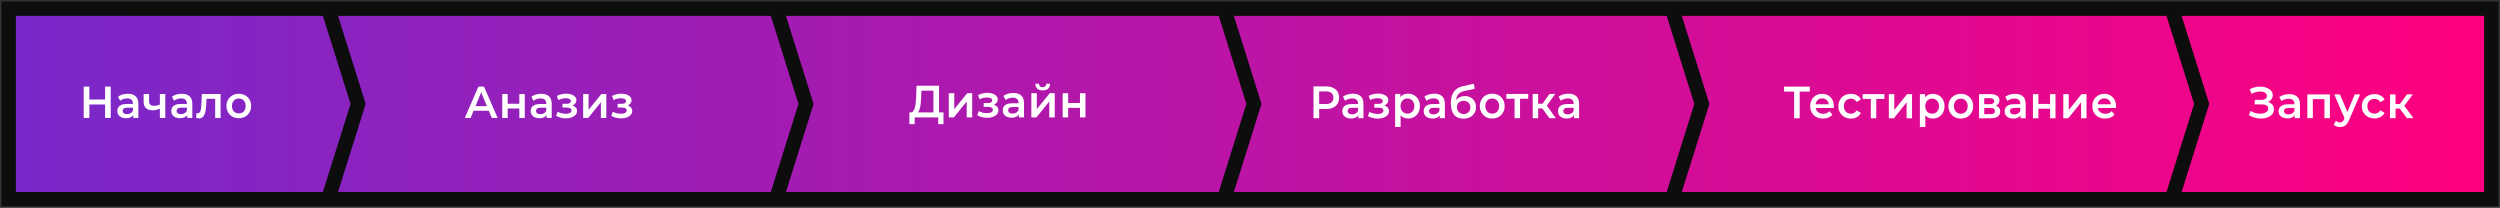
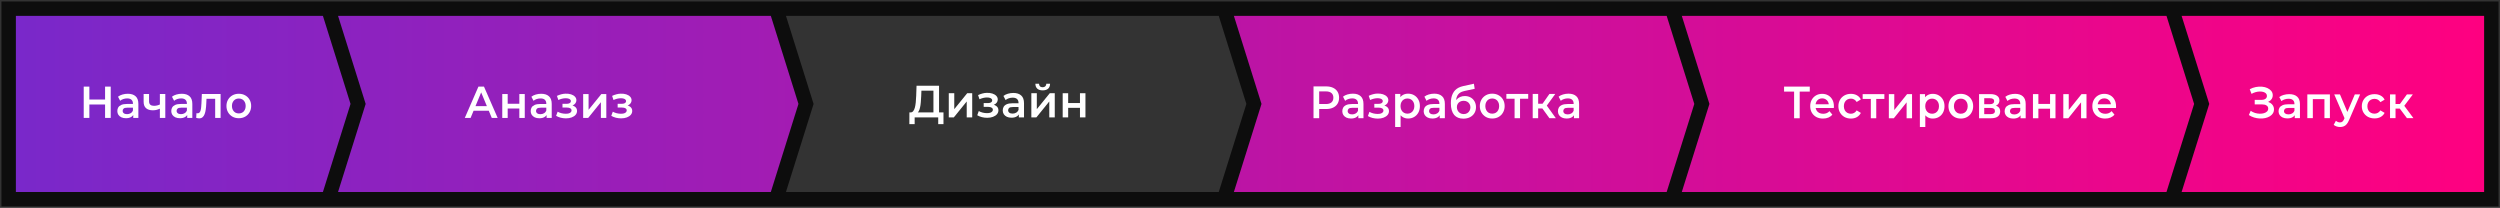
<svg xmlns="http://www.w3.org/2000/svg" width="866" height="72" viewBox="0 0 866 72" fill="none">
  <rect x="0" y="0" width="866" height="72" fill="#333333" stroke="none" />
  <path d="M3 3H113.693L124.046 36L113.693 69H3V3Z" fill="url(#paint0_linear_448_1446)" />
  <path d="M113.693 3H268.853L279.206 36L268.853 69H113.693L124.046 36L113.693 3Z" fill="url(#paint1_linear_448_1446)" />
-   <path d="M268.853 3H424.012L434.365 36L424.012 69H268.853L279.206 36L268.853 3Z" fill="url(#paint2_linear_448_1446)" />
  <path d="M424.012 3H579.172L589.525 36L579.172 69H424.012L434.365 36L424.012 3Z" fill="url(#paint3_linear_448_1446)" />
  <path d="M752.307 3H863V36V69H752.307L762.66 36L752.307 3Z" fill="url(#paint4_linear_448_1446)" />
  <path d="M579.172 3L589.525 36L579.172 69H752.307L762.66 36L752.307 3H579.172Z" fill="url(#paint5_linear_448_1446)" />
  <path d="M113.693 3H3V69H113.693M113.693 3L124.046 36L113.693 69M113.693 3H268.853M113.693 69H268.853M268.853 3L279.206 36L268.853 69M268.853 3H424.012M268.853 69H424.012M424.012 3L434.365 36L424.012 69M424.012 3H579.172M424.012 69H579.172M579.172 3L589.525 36L579.172 69M579.172 3H752.307M579.172 69H752.307M578.226 3H752.307M752.307 3L762.66 36L752.307 69M752.307 3H863V36V69H752.307M752.307 69H578.226" stroke="#0D0D0D" stroke-width="5" />
  <path d="M36.399 30H38.354V40.845H36.399V30ZM30.955 40.845H29V30H30.955V40.845ZM36.55 36.197H30.79V34.477H36.55V36.197Z" fill="white" />
  <path d="M46.157 40.845V39.172L46.052 38.816V35.887C46.052 35.319 45.887 34.88 45.556 34.57C45.225 34.25 44.724 34.09 44.052 34.09C43.601 34.09 43.154 34.162 42.713 34.307C42.282 34.452 41.916 34.653 41.616 34.911L40.879 33.501C41.31 33.161 41.821 32.907 42.413 32.742C43.014 32.567 43.636 32.479 44.277 32.479C45.441 32.479 46.338 32.768 46.969 33.346C47.611 33.915 47.932 34.798 47.932 35.996V40.845H46.157ZM43.631 40.953C43.029 40.953 42.503 40.85 42.052 40.644C41.6 40.427 41.25 40.132 40.999 39.761C40.758 39.378 40.638 38.95 40.638 38.475C40.638 38.01 40.743 37.592 40.954 37.22C41.174 36.848 41.53 36.553 42.022 36.337C42.513 36.12 43.165 36.011 43.977 36.011H46.308V37.297H44.112C43.47 37.297 43.039 37.406 42.819 37.623C42.598 37.829 42.488 38.087 42.488 38.397C42.488 38.748 42.623 39.027 42.894 39.234C43.165 39.44 43.541 39.544 44.022 39.544C44.483 39.544 44.894 39.435 45.255 39.218C45.626 39.001 45.892 38.681 46.052 38.258L46.368 39.42C46.187 39.905 45.861 40.282 45.39 40.551C44.929 40.819 44.343 40.953 43.631 40.953Z" fill="white" />
  <path d="M55.514 37.576C55.133 37.762 54.727 37.917 54.296 38.041C53.875 38.154 53.429 38.211 52.958 38.211C51.945 38.211 51.158 37.968 50.596 37.483C50.035 36.998 49.754 36.244 49.754 35.221V32.572H51.634V35.097C51.634 35.645 51.785 36.042 52.085 36.29C52.396 36.538 52.822 36.662 53.364 36.662C53.725 36.662 54.086 36.615 54.447 36.523C54.807 36.43 55.163 36.3 55.514 36.135V37.576ZM55.379 40.845V32.572H57.259V40.845H55.379Z" fill="white" />
  <path d="M64.847 40.845V39.172L64.742 38.816V35.887C64.742 35.319 64.577 34.88 64.246 34.57C63.915 34.25 63.414 34.09 62.742 34.09C62.291 34.09 61.844 34.162 61.403 34.307C60.972 34.452 60.606 34.653 60.306 34.911L59.569 33.501C60 33.161 60.511 32.907 61.103 32.742C61.704 32.567 62.326 32.479 62.967 32.479C64.13 32.479 65.028 32.768 65.659 33.346C66.301 33.915 66.622 34.798 66.622 35.996V40.845H64.847ZM62.321 40.953C61.719 40.953 61.193 40.85 60.742 40.644C60.291 40.427 59.94 40.132 59.689 39.761C59.448 39.378 59.328 38.95 59.328 38.475C59.328 38.01 59.433 37.592 59.644 37.22C59.864 36.848 60.22 36.553 60.712 36.337C61.203 36.12 61.855 36.011 62.667 36.011H64.998V37.297H62.802C62.16 37.297 61.729 37.406 61.509 37.623C61.288 37.829 61.178 38.087 61.178 38.397C61.178 38.748 61.313 39.027 61.584 39.234C61.855 39.44 62.23 39.544 62.712 39.544C63.173 39.544 63.584 39.435 63.945 39.218C64.316 39.001 64.582 38.681 64.742 38.258L65.058 39.42C64.877 39.905 64.552 40.282 64.08 40.551C63.619 40.819 63.033 40.953 62.321 40.953Z" fill="white" />
  <path d="M67.963 40.83L68.053 39.203C68.124 39.213 68.189 39.224 68.249 39.234C68.309 39.244 68.364 39.249 68.414 39.249C68.725 39.249 68.966 39.151 69.136 38.955C69.306 38.759 69.432 38.495 69.512 38.165C69.602 37.824 69.662 37.447 69.692 37.034C69.733 36.61 69.763 36.187 69.783 35.763L69.918 32.572H76.415V40.845H74.535V33.687L74.971 34.214H71.151L71.557 33.672L71.452 35.856C71.422 36.59 71.362 37.271 71.272 37.901C71.191 38.521 71.061 39.063 70.881 39.528C70.71 39.993 70.469 40.355 70.159 40.613C69.858 40.871 69.472 41 69.001 41C68.85 41 68.685 40.984 68.504 40.953C68.334 40.922 68.153 40.881 67.963 40.83Z" fill="white" />
  <path d="M82.714 40.953C81.892 40.953 81.16 40.773 80.518 40.411C79.877 40.039 79.37 39.533 78.999 38.893C78.628 38.253 78.443 37.524 78.443 36.709C78.443 35.882 78.628 35.154 78.999 34.524C79.37 33.884 79.877 33.383 80.518 33.021C81.16 32.66 81.892 32.479 82.714 32.479C83.546 32.479 84.283 32.66 84.925 33.021C85.576 33.383 86.083 33.878 86.444 34.508C86.814 35.139 87 35.872 87 36.709C87 37.524 86.814 38.253 86.444 38.893C86.083 39.533 85.576 40.039 84.925 40.411C84.283 40.773 83.546 40.953 82.714 40.953ZM82.714 39.296C83.175 39.296 83.586 39.193 83.947 38.986C84.308 38.779 84.589 38.48 84.789 38.087C85 37.695 85.105 37.235 85.105 36.709C85.105 36.171 85 35.712 84.789 35.33C84.589 34.937 84.308 34.638 83.947 34.431C83.586 34.224 83.18 34.121 82.729 34.121C82.268 34.121 81.857 34.224 81.496 34.431C81.145 34.638 80.864 34.937 80.654 35.33C80.443 35.712 80.338 36.171 80.338 36.709C80.338 37.235 80.443 37.695 80.654 38.087C80.864 38.48 81.145 38.779 81.496 38.986C81.857 39.193 82.263 39.296 82.714 39.296Z" fill="white" />
  <path d="M161 40.86L165.729 30H167.651L172.395 40.86H170.353L166.285 31.07H167.065L163.012 40.86H161ZM163.177 38.347L163.702 36.764H169.377L169.903 38.347H163.177Z" fill="white" />
  <path d="M173.984 40.86V32.575H175.861V35.942H179.899V32.575H181.776V40.86H179.899V37.587H175.861V40.86H173.984Z" fill="white" />
  <path d="M189.343 40.86V39.185L189.238 38.828V35.896C189.238 35.327 189.073 34.887 188.742 34.577C188.412 34.256 187.912 34.096 187.241 34.096C186.791 34.096 186.345 34.168 185.905 34.313C185.475 34.458 185.109 34.66 184.809 34.918L184.073 33.506C184.504 33.165 185.014 32.912 185.605 32.746C186.205 32.57 186.826 32.482 187.466 32.482C188.627 32.482 189.523 32.772 190.154 33.351C190.794 33.92 191.115 34.804 191.115 36.004V40.86H189.343ZM186.821 40.969C186.22 40.969 185.695 40.865 185.244 40.659C184.794 40.441 184.444 40.147 184.193 39.774C183.953 39.392 183.833 38.962 183.833 38.487C183.833 38.021 183.938 37.602 184.148 37.23C184.369 36.858 184.724 36.563 185.214 36.346C185.705 36.128 186.355 36.02 187.166 36.02H189.493V37.307H187.301C186.661 37.307 186.23 37.416 186.01 37.633C185.79 37.84 185.68 38.099 185.68 38.409C185.68 38.761 185.815 39.04 186.085 39.247C186.355 39.454 186.731 39.557 187.211 39.557C187.672 39.557 188.082 39.449 188.442 39.231C188.813 39.014 189.078 38.694 189.238 38.269L189.553 39.433C189.373 39.919 189.048 40.297 188.577 40.566C188.117 40.834 187.531 40.969 186.821 40.969Z" fill="white" />
  <path d="M196.059 41C195.449 41 194.843 40.928 194.242 40.783C193.652 40.628 193.116 40.41 192.636 40.131L193.162 38.688C193.552 38.916 193.992 39.092 194.483 39.216C194.973 39.34 195.464 39.402 195.954 39.402C196.374 39.402 196.735 39.361 197.035 39.278C197.335 39.185 197.565 39.05 197.726 38.874C197.896 38.699 197.981 38.497 197.981 38.269C197.981 37.938 197.841 37.69 197.56 37.525C197.29 37.349 196.9 37.261 196.389 37.261H194.843V35.958H196.239C196.56 35.958 196.83 35.922 197.05 35.849C197.28 35.777 197.455 35.668 197.575 35.523C197.696 35.379 197.756 35.208 197.756 35.011C197.756 34.815 197.681 34.644 197.53 34.499C197.39 34.344 197.185 34.23 196.915 34.158C196.645 34.075 196.319 34.034 195.939 34.034C195.539 34.034 195.123 34.086 194.693 34.189C194.272 34.292 193.842 34.442 193.402 34.639L192.921 33.212C193.432 32.974 193.927 32.793 194.408 32.669C194.898 32.534 195.383 32.462 195.864 32.451C196.595 32.42 197.245 32.498 197.816 32.684C198.386 32.87 198.837 33.139 199.167 33.491C199.497 33.843 199.662 34.256 199.662 34.732C199.662 35.125 199.542 35.482 199.302 35.803C199.072 36.113 198.751 36.356 198.341 36.532C197.941 36.708 197.48 36.795 196.96 36.795L197.02 36.377C197.911 36.377 198.611 36.563 199.122 36.935C199.632 37.297 199.887 37.794 199.887 38.425C199.887 38.931 199.722 39.381 199.392 39.774C199.062 40.157 198.606 40.457 198.026 40.674C197.455 40.891 196.8 41 196.059 41Z" fill="white" />
  <path d="M202.008 40.86V32.575H203.884V38.037L208.313 32.575H210.025V40.86H208.148V35.399L203.734 40.86H202.008Z" fill="white" />
  <path d="M215.172 41C214.561 41 213.956 40.928 213.355 40.783C212.765 40.628 212.229 40.41 211.749 40.131L212.274 38.688C212.664 38.916 213.105 39.092 213.595 39.216C214.086 39.34 214.576 39.402 215.067 39.402C215.487 39.402 215.847 39.361 216.147 39.278C216.448 39.185 216.678 39.05 216.838 38.874C217.008 38.699 217.093 38.497 217.093 38.269C217.093 37.938 216.953 37.69 216.673 37.525C216.403 37.349 216.012 37.261 215.502 37.261H213.956V35.958H215.352C215.672 35.958 215.942 35.922 216.162 35.849C216.393 35.777 216.568 35.668 216.688 35.523C216.808 35.379 216.868 35.208 216.868 35.011C216.868 34.815 216.793 34.644 216.643 34.499C216.503 34.344 216.298 34.23 216.027 34.158C215.757 34.075 215.432 34.034 215.052 34.034C214.651 34.034 214.236 34.086 213.805 34.189C213.385 34.292 212.955 34.442 212.514 34.639L212.034 33.212C212.544 32.974 213.04 32.793 213.52 32.669C214.011 32.534 214.496 32.462 214.976 32.451C215.707 32.42 216.358 32.498 216.928 32.684C217.499 32.87 217.949 33.139 218.279 33.491C218.61 33.843 218.775 34.256 218.775 34.732C218.775 35.125 218.655 35.482 218.414 35.803C218.184 36.113 217.864 36.356 217.454 36.532C217.053 36.708 216.593 36.795 216.072 36.795L216.132 36.377C217.023 36.377 217.724 36.563 218.234 36.935C218.745 37.297 219 37.794 219 38.425C219 38.931 218.835 39.381 218.505 39.774C218.174 40.157 217.719 40.457 217.138 40.674C216.568 40.891 215.912 41 215.172 41Z" fill="white" />
  <path d="M323.341 39.723V31.414H319.178L319.102 33.358C319.072 34.09 319.026 34.785 318.966 35.443C318.915 36.092 318.829 36.682 318.707 37.215C318.596 37.748 318.439 38.192 318.236 38.548C318.034 38.903 317.786 39.138 317.492 39.253L315.365 38.94C315.75 38.96 316.064 38.825 316.307 38.532C316.56 38.239 316.757 37.832 316.899 37.309C317.041 36.786 317.147 36.175 317.218 35.475C317.289 34.764 317.34 33.996 317.37 33.17L317.492 29.69H325.286V39.723H323.341ZM315 43L315.015 38.94H326.821V43H324.998V40.664H316.838V43H315Z" fill="white" />
  <path d="M328.658 40.664V32.292H330.557V37.811L335.039 32.292H336.771V40.664H334.872V35.146L330.405 40.664H328.658Z" fill="white" />
  <path d="M341.98 40.805C341.362 40.805 340.749 40.732 340.142 40.586C339.544 40.429 339.002 40.209 338.516 39.927L339.048 38.469C339.443 38.699 339.888 38.877 340.385 39.002C340.881 39.128 341.377 39.19 341.874 39.19C342.299 39.19 342.664 39.149 342.968 39.065C343.271 38.971 343.504 38.835 343.667 38.657C343.839 38.48 343.925 38.276 343.925 38.046C343.925 37.712 343.783 37.461 343.499 37.293C343.226 37.116 342.831 37.027 342.314 37.027H340.749V35.71H342.162C342.486 35.71 342.76 35.673 342.983 35.6C343.216 35.527 343.393 35.417 343.515 35.271C343.636 35.125 343.697 34.952 343.697 34.754C343.697 34.555 343.621 34.383 343.469 34.236C343.327 34.08 343.12 33.965 342.846 33.891C342.573 33.808 342.243 33.766 341.858 33.766C341.453 33.766 341.033 33.818 340.597 33.923C340.172 34.027 339.736 34.179 339.291 34.377L338.804 32.935C339.321 32.695 339.822 32.512 340.309 32.386C340.805 32.251 341.296 32.177 341.782 32.167C342.522 32.136 343.18 32.214 343.758 32.402C344.335 32.59 344.791 32.862 345.125 33.217C345.459 33.573 345.627 33.991 345.627 34.471C345.627 34.869 345.505 35.229 345.262 35.553C345.029 35.867 344.705 36.112 344.289 36.29C343.884 36.468 343.418 36.557 342.892 36.557L342.952 36.133C343.854 36.133 344.563 36.321 345.08 36.698C345.596 37.063 345.854 37.565 345.854 38.203C345.854 38.715 345.687 39.169 345.353 39.567C345.019 39.953 344.558 40.256 343.97 40.476C343.393 40.695 342.73 40.805 341.98 40.805Z" fill="white" />
  <path d="M352.923 40.664V38.971L352.817 38.61V35.647C352.817 35.072 352.65 34.628 352.315 34.315C351.981 33.991 351.475 33.829 350.796 33.829C350.34 33.829 349.889 33.902 349.444 34.048C349.008 34.194 348.638 34.398 348.335 34.66L347.59 33.233C348.026 32.888 348.542 32.632 349.14 32.465C349.748 32.287 350.376 32.198 351.024 32.198C352.199 32.198 353.105 32.491 353.744 33.076C354.392 33.651 354.716 34.545 354.716 35.757V40.664H352.923ZM350.371 40.774C349.763 40.774 349.231 40.669 348.775 40.46C348.319 40.241 347.965 39.943 347.712 39.567C347.469 39.18 347.347 38.746 347.347 38.265C347.347 37.795 347.453 37.372 347.666 36.995C347.889 36.619 348.249 36.321 348.745 36.102C349.241 35.882 349.9 35.773 350.72 35.773H353.075V37.074H350.857C350.209 37.074 349.773 37.184 349.55 37.403C349.327 37.612 349.216 37.873 349.216 38.187C349.216 38.542 349.353 38.825 349.626 39.034C349.9 39.243 350.279 39.347 350.766 39.347C351.232 39.347 351.647 39.237 352.012 39.018C352.386 38.798 352.655 38.474 352.817 38.046L353.136 39.222C352.954 39.713 352.624 40.094 352.148 40.366C351.682 40.638 351.09 40.774 350.371 40.774Z" fill="white" />
  <path d="M357.256 40.664V32.292H359.155V37.811L363.638 32.292H365.37V40.664H363.47V35.146L359.003 40.664H357.256ZM361.191 31.305C360.381 31.305 359.758 31.111 359.322 30.724C358.887 30.327 358.664 29.753 358.654 29H359.915C359.925 29.376 360.037 29.674 360.249 29.894C360.472 30.113 360.781 30.223 361.176 30.223C361.561 30.223 361.865 30.113 362.088 29.894C362.321 29.674 362.442 29.376 362.452 29H363.744C363.734 29.753 363.506 30.327 363.06 30.724C362.625 31.111 362.002 31.305 361.191 31.305Z" fill="white" />
  <path d="M368.114 40.664V32.292H370.014V35.694H374.101V32.292H376V40.664H374.101V37.356H370.014V40.664H368.114Z" fill="white" />
  <path d="M455 40.947V29.929H459.355C460.292 29.929 461.094 30.086 461.759 30.401C462.434 30.716 462.953 31.167 463.316 31.755C463.679 32.342 463.861 33.04 463.861 33.848C463.861 34.656 463.679 35.354 463.316 35.941C462.953 36.529 462.434 36.98 461.759 37.295C461.094 37.61 460.292 37.767 459.355 37.767H456.089L456.966 36.807V40.947H455ZM456.966 37.027L456.089 36.036H459.264C460.131 36.036 460.781 35.847 461.215 35.469C461.658 35.081 461.88 34.54 461.88 33.848C461.88 33.145 461.658 32.604 461.215 32.227C460.781 31.849 460.131 31.66 459.264 31.66H456.089L456.966 30.653V37.027Z" fill="white" />
  <path d="M470.523 40.947V39.247L470.417 38.885V35.91C470.417 35.333 470.251 34.887 469.918 34.572C469.585 34.247 469.081 34.084 468.406 34.084C467.952 34.084 467.504 34.157 467.06 34.304C466.627 34.451 466.259 34.656 465.956 34.918L465.215 33.486C465.649 33.14 466.163 32.883 466.758 32.715C467.363 32.536 467.988 32.447 468.633 32.447C469.802 32.447 470.704 32.741 471.339 33.328C471.984 33.906 472.307 34.803 472.307 36.02V40.947H470.523ZM467.983 41.057C467.378 41.057 466.848 40.952 466.395 40.742C465.941 40.522 465.588 40.222 465.336 39.845C465.094 39.456 464.974 39.021 464.974 38.538C464.974 38.066 465.079 37.641 465.291 37.263C465.513 36.886 465.871 36.587 466.365 36.366C466.859 36.146 467.514 36.036 468.33 36.036H470.674V37.342H468.466C467.821 37.342 467.388 37.452 467.166 37.673C466.944 37.883 466.833 38.145 466.833 38.46C466.833 38.816 466.969 39.1 467.242 39.309C467.514 39.519 467.892 39.624 468.376 39.624C468.839 39.624 469.253 39.514 469.616 39.294C469.988 39.074 470.256 38.748 470.417 38.318L470.734 39.498C470.553 39.992 470.225 40.375 469.752 40.647C469.288 40.92 468.698 41.057 467.983 41.057Z" fill="white" />
  <path d="M477.287 41.088C476.672 41.088 476.062 41.015 475.457 40.868C474.862 40.71 474.323 40.49 473.839 40.207L474.369 38.743C474.762 38.974 475.205 39.152 475.699 39.278C476.193 39.404 476.687 39.467 477.181 39.467C477.604 39.467 477.967 39.425 478.27 39.341C478.572 39.247 478.804 39.11 478.965 38.932C479.137 38.753 479.222 38.549 479.222 38.318C479.222 37.982 479.081 37.73 478.799 37.562C478.527 37.384 478.134 37.295 477.619 37.295H476.062V35.973H477.468C477.791 35.973 478.063 35.936 478.285 35.862C478.517 35.789 478.693 35.679 478.814 35.532C478.935 35.385 478.995 35.212 478.995 35.013C478.995 34.813 478.92 34.64 478.769 34.493C478.628 34.336 478.421 34.22 478.149 34.147C477.877 34.063 477.549 34.021 477.166 34.021C476.763 34.021 476.344 34.074 475.911 34.178C475.487 34.283 475.054 34.435 474.61 34.635L474.127 33.187C474.641 32.945 475.14 32.762 475.624 32.636C476.118 32.499 476.606 32.426 477.09 32.416C477.826 32.384 478.481 32.463 479.056 32.652C479.631 32.84 480.084 33.113 480.417 33.47C480.749 33.827 480.916 34.247 480.916 34.729C480.916 35.128 480.795 35.49 480.553 35.815C480.321 36.13 479.998 36.377 479.585 36.555C479.182 36.733 478.718 36.823 478.194 36.823L478.255 36.398C479.152 36.398 479.857 36.587 480.371 36.964C480.886 37.332 481.143 37.835 481.143 38.475C481.143 38.989 480.976 39.446 480.644 39.845C480.311 40.233 479.852 40.537 479.268 40.758C478.693 40.978 478.033 41.088 477.287 41.088Z" fill="white" />
  <path d="M487.754 41.057C487.099 41.057 486.499 40.899 485.954 40.584C485.42 40.27 484.992 39.797 484.669 39.168C484.357 38.528 484.2 37.72 484.2 36.744C484.2 35.758 484.352 34.95 484.654 34.32C484.967 33.691 485.39 33.224 485.924 32.919C486.458 32.604 487.068 32.447 487.754 32.447C488.55 32.447 489.251 32.625 489.856 32.982C490.47 33.339 490.954 33.837 491.307 34.477C491.67 35.117 491.851 35.873 491.851 36.744C491.851 37.615 491.67 38.376 491.307 39.026C490.954 39.666 490.47 40.165 489.856 40.522C489.251 40.878 488.55 41.057 487.754 41.057ZM483.278 44V32.541H485.077V34.525L485.017 36.76L485.168 38.995V44H483.278ZM487.542 39.373C487.996 39.373 488.399 39.268 488.752 39.058C489.115 38.848 489.402 38.544 489.614 38.145C489.825 37.746 489.931 37.279 489.931 36.744C489.931 36.198 489.825 35.731 489.614 35.343C489.402 34.944 489.115 34.64 488.752 34.43C488.399 34.22 487.996 34.115 487.542 34.115C487.088 34.115 486.68 34.22 486.317 34.43C485.954 34.64 485.667 34.944 485.455 35.343C485.244 35.731 485.138 36.198 485.138 36.744C485.138 37.279 485.244 37.746 485.455 38.145C485.667 38.544 485.954 38.848 486.317 39.058C486.68 39.268 487.088 39.373 487.542 39.373Z" fill="white" />
  <path d="M498.717 40.947V39.247L498.611 38.885V35.91C498.611 35.333 498.445 34.887 498.112 34.572C497.78 34.247 497.276 34.084 496.6 34.084C496.147 34.084 495.698 34.157 495.255 34.304C494.821 34.451 494.453 34.656 494.151 34.918L493.41 33.486C493.843 33.14 494.357 32.883 494.952 32.715C495.557 32.536 496.182 32.447 496.827 32.447C497.996 32.447 498.899 32.741 499.534 33.328C500.179 33.906 500.501 34.803 500.501 36.02V40.947H498.717ZM496.177 41.057C495.572 41.057 495.043 40.952 494.589 40.742C494.136 40.522 493.783 40.222 493.531 39.845C493.289 39.456 493.168 39.021 493.168 38.538C493.168 38.066 493.274 37.641 493.486 37.263C493.707 36.886 494.065 36.587 494.559 36.366C495.053 36.146 495.708 36.036 496.525 36.036H498.868V37.342H496.661C496.016 37.342 495.582 37.452 495.36 37.673C495.139 37.883 495.028 38.145 495.028 38.46C495.028 38.816 495.164 39.1 495.436 39.309C495.708 39.519 496.086 39.624 496.57 39.624C497.034 39.624 497.447 39.514 497.81 39.294C498.183 39.074 498.45 38.748 498.611 38.318L498.929 39.498C498.747 39.992 498.42 40.375 497.946 40.647C497.482 40.92 496.893 41.057 496.177 41.057Z" fill="white" />
  <path d="M506.885 41.104C506.22 41.104 505.625 40.999 505.101 40.789C504.577 40.579 504.123 40.259 503.74 39.829C503.367 39.388 503.08 38.832 502.878 38.16C502.676 37.489 502.576 36.691 502.576 35.768C502.576 35.096 502.631 34.483 502.742 33.926C502.853 33.37 503.019 32.872 503.241 32.431C503.463 31.98 503.74 31.581 504.073 31.235C504.415 30.889 504.814 30.6 505.267 30.369C505.721 30.139 506.235 29.96 506.809 29.834L510.559 29L510.831 30.763L507.429 31.487C507.238 31.529 507.006 31.592 506.734 31.676C506.472 31.749 506.2 31.865 505.917 32.022C505.645 32.169 505.388 32.384 505.146 32.667C504.914 32.94 504.723 33.297 504.572 33.738C504.43 34.168 504.36 34.708 504.36 35.359C504.36 35.558 504.365 35.71 504.375 35.815C504.395 35.91 504.41 36.015 504.42 36.13C504.441 36.235 504.451 36.392 504.451 36.602L503.74 35.831C503.942 35.296 504.219 34.84 504.572 34.462C504.934 34.074 505.353 33.78 505.827 33.58C506.31 33.37 506.835 33.266 507.399 33.266C508.155 33.266 508.825 33.428 509.41 33.753C509.995 34.079 510.453 34.535 510.786 35.123C511.119 35.71 511.285 36.377 511.285 37.122C511.285 37.898 511.104 38.586 510.741 39.184C510.378 39.782 509.864 40.254 509.198 40.6C508.543 40.936 507.772 41.104 506.885 41.104ZM507.036 39.514C507.49 39.514 507.888 39.414 508.231 39.215C508.584 39.005 508.856 38.722 509.047 38.365C509.249 38.008 509.35 37.61 509.35 37.169C509.35 36.728 509.249 36.345 509.047 36.02C508.856 35.684 508.584 35.417 508.231 35.217C507.888 35.018 507.48 34.918 507.006 34.918C506.552 34.918 506.144 35.013 505.781 35.202C505.428 35.39 505.151 35.653 504.95 35.989C504.758 36.314 504.662 36.691 504.662 37.122C504.662 37.562 504.763 37.966 504.965 38.334C505.166 38.701 505.444 38.989 505.796 39.199C506.159 39.409 506.573 39.514 507.036 39.514Z" fill="white" />
  <path d="M516.902 41.057C516.076 41.057 515.34 40.873 514.695 40.506C514.049 40.128 513.54 39.614 513.167 38.963C512.794 38.313 512.608 37.573 512.608 36.744C512.608 35.904 512.794 35.165 513.167 34.525C513.54 33.874 514.049 33.365 514.695 32.998C515.34 32.631 516.076 32.447 516.902 32.447C517.739 32.447 518.48 32.631 519.125 32.998C519.78 33.365 520.289 33.869 520.652 34.509C521.025 35.149 521.212 35.894 521.212 36.744C521.212 37.573 521.025 38.313 520.652 38.963C520.289 39.614 519.78 40.128 519.125 40.506C518.48 40.873 517.739 41.057 516.902 41.057ZM516.902 39.373C517.366 39.373 517.779 39.268 518.142 39.058C518.505 38.848 518.787 38.544 518.989 38.145C519.201 37.746 519.306 37.279 519.306 36.744C519.306 36.198 519.201 35.731 518.989 35.343C518.787 34.944 518.505 34.64 518.142 34.43C517.779 34.22 517.371 34.115 516.917 34.115C516.454 34.115 516.04 34.22 515.677 34.43C515.325 34.64 515.042 34.944 514.831 35.343C514.619 35.731 514.513 36.198 514.513 36.744C514.513 37.279 514.619 37.746 514.831 38.145C515.042 38.544 515.325 38.848 515.677 39.058C516.04 39.268 516.449 39.373 516.902 39.373Z" fill="white" />
  <path d="M524.651 40.947V33.738L525.089 34.21H521.808V32.541H529.368V34.21H526.102L526.541 33.738V40.947H524.651Z" fill="white" />
  <path d="M536.72 40.947L533.801 36.917L535.344 35.925L538.942 40.947H536.72ZM530.928 40.947V32.541H532.818V40.947H530.928ZM532.259 37.578V35.941H534.996V37.578H532.259ZM535.525 36.98L533.756 36.76L536.72 32.541H538.746L535.525 36.98Z" fill="white" />
  <path d="M545.216 40.947V39.247L545.11 38.885V35.91C545.11 35.333 544.944 34.887 544.611 34.572C544.278 34.247 543.774 34.084 543.099 34.084C542.645 34.084 542.197 34.157 541.753 34.304C541.32 34.451 540.952 34.656 540.649 34.918L539.908 33.486C540.342 33.14 540.856 32.883 541.451 32.715C542.056 32.536 542.681 32.447 543.326 32.447C544.495 32.447 545.397 32.741 546.032 33.328C546.677 33.906 547 34.803 547 36.02V40.947H545.216ZM542.676 41.057C542.071 41.057 541.541 40.952 541.088 40.742C540.634 40.522 540.281 40.222 540.029 39.845C539.788 39.456 539.667 39.021 539.667 38.538C539.667 38.066 539.772 37.641 539.984 37.263C540.206 36.886 540.564 36.587 541.058 36.366C541.552 36.146 542.207 36.036 543.023 36.036H545.367V37.342H543.159C542.514 37.342 542.081 37.452 541.859 37.673C541.637 37.883 541.526 38.145 541.526 38.46C541.526 38.816 541.662 39.1 541.935 39.309C542.207 39.519 542.585 39.624 543.069 39.624C543.532 39.624 543.946 39.514 544.309 39.294C544.682 39.074 544.949 38.748 545.11 38.318L545.427 39.498C545.246 39.992 544.918 40.375 544.445 40.647C543.981 40.92 543.391 41.057 542.676 41.057Z" fill="white" />
  <path d="M621.475 40.962V31.221L621.941 31.723H618V30H626.905V31.723H622.964L623.415 31.221V40.962H621.475Z" fill="white" />
  <path d="M631.492 41.072C630.6 41.072 629.817 40.889 629.145 40.523C628.484 40.148 627.967 39.636 627.596 38.989C627.235 38.342 627.055 37.605 627.055 36.781C627.055 35.946 627.23 35.209 627.581 34.573C627.942 33.925 628.433 33.419 629.055 33.054C629.687 32.688 630.404 32.506 631.206 32.506C631.988 32.506 632.685 32.683 633.297 33.038C633.909 33.393 634.39 33.894 634.741 34.541C635.092 35.189 635.268 35.951 635.268 36.828C635.268 36.911 635.263 37.005 635.253 37.11C635.253 37.214 635.248 37.313 635.238 37.407H628.544V36.107H634.245L633.508 36.514C633.518 36.034 633.423 35.611 633.222 35.246C633.021 34.881 632.746 34.594 632.395 34.385C632.054 34.176 631.658 34.072 631.206 34.072C630.745 34.072 630.339 34.176 629.988 34.385C629.647 34.594 629.376 34.886 629.176 35.262C628.985 35.627 628.89 36.06 628.89 36.562V36.875C628.89 37.376 629 37.819 629.221 38.206C629.441 38.592 629.752 38.89 630.153 39.098C630.554 39.307 631.016 39.412 631.537 39.412C631.988 39.412 632.395 39.339 632.756 39.192C633.117 39.046 633.438 38.817 633.718 38.503L634.726 39.709C634.365 40.148 633.909 40.487 633.357 40.727C632.816 40.957 632.194 41.072 631.492 41.072Z" fill="white" />
  <path d="M641.168 41.072C640.325 41.072 639.573 40.889 638.911 40.523C638.259 40.148 637.748 39.636 637.377 38.989C637.006 38.342 636.82 37.605 636.82 36.781C636.82 35.946 637.006 35.209 637.377 34.573C637.748 33.925 638.259 33.419 638.911 33.054C639.573 32.688 640.325 32.506 641.168 32.506C641.95 32.506 642.637 32.673 643.229 33.007C643.83 33.33 644.287 33.811 644.597 34.447L643.153 35.324C642.913 34.928 642.617 34.635 642.266 34.447C641.925 34.26 641.554 34.166 641.153 34.166C640.691 34.166 640.275 34.27 639.904 34.479C639.533 34.688 639.242 34.99 639.032 35.387C638.821 35.773 638.716 36.238 638.716 36.781C638.716 37.324 638.821 37.793 639.032 38.19C639.242 38.576 639.533 38.874 639.904 39.083C640.275 39.292 640.691 39.396 641.153 39.396C641.554 39.396 641.925 39.302 642.266 39.114C642.617 38.926 642.913 38.634 643.153 38.237L644.597 39.114C644.287 39.74 643.83 40.226 643.229 40.571C642.637 40.904 641.95 41.072 641.168 41.072Z" fill="white" />
  <path d="M648.052 40.962V33.79L648.488 34.26H645.224V32.6H652.745V34.26H649.496L649.932 33.79V40.962H648.052Z" fill="white" />
  <path d="M654.297 40.962V32.6H656.177V38.112L660.615 32.6H662.33V40.962H660.45V35.45L656.027 40.962H654.297Z" fill="white" />
  <path d="M669.5 41.072C668.848 41.072 668.251 40.915 667.71 40.602C667.178 40.289 666.752 39.819 666.431 39.192C666.12 38.556 665.965 37.752 665.965 36.781C665.965 35.799 666.115 34.995 666.416 34.369C666.727 33.743 667.148 33.278 667.68 32.975C668.211 32.662 668.818 32.506 669.5 32.506C670.292 32.506 670.989 32.683 671.591 33.038C672.202 33.393 672.684 33.889 673.035 34.526C673.396 35.163 673.576 35.914 673.576 36.781C673.576 37.647 673.396 38.404 673.035 39.051C672.684 39.688 672.202 40.184 671.591 40.539C670.989 40.894 670.292 41.072 669.5 41.072ZM665.047 44V32.6H666.837V34.573L666.777 36.796L666.928 39.02V44H665.047ZM669.289 39.396C669.74 39.396 670.142 39.292 670.493 39.083C670.854 38.874 671.139 38.571 671.35 38.175C671.561 37.778 671.666 37.313 671.666 36.781C671.666 36.238 671.561 35.773 671.35 35.387C671.139 34.99 670.854 34.688 670.493 34.479C670.142 34.27 669.74 34.166 669.289 34.166C668.838 34.166 668.432 34.27 668.071 34.479C667.71 34.688 667.424 34.99 667.213 35.387C667.003 35.773 666.897 36.238 666.897 36.781C666.897 37.313 667.003 37.778 667.213 38.175C667.424 38.571 667.71 38.874 668.071 39.083C668.432 39.292 668.838 39.396 669.289 39.396Z" fill="white" />
  <path d="M679.216 41.072C678.394 41.072 677.661 40.889 677.02 40.523C676.378 40.148 675.871 39.636 675.5 38.989C675.129 38.342 674.944 37.605 674.944 36.781C674.944 35.946 675.129 35.209 675.5 34.573C675.871 33.925 676.378 33.419 677.02 33.054C677.661 32.688 678.394 32.506 679.216 32.506C680.048 32.506 680.785 32.688 681.427 33.054C682.079 33.419 682.585 33.92 682.946 34.557C683.317 35.194 683.503 35.935 683.503 36.781C683.503 37.605 683.317 38.342 682.946 38.989C682.585 39.636 682.079 40.148 681.427 40.523C680.785 40.889 680.048 41.072 679.216 41.072ZM679.216 39.396C679.677 39.396 680.088 39.292 680.449 39.083C680.81 38.874 681.091 38.571 681.292 38.175C681.502 37.778 681.608 37.313 681.608 36.781C681.608 36.238 681.502 35.773 681.292 35.387C681.091 34.99 680.81 34.688 680.449 34.479C680.088 34.27 679.682 34.166 679.231 34.166C678.77 34.166 678.358 34.27 677.997 34.479C677.646 34.688 677.366 34.99 677.155 35.387C676.944 35.773 676.839 36.238 676.839 36.781C676.839 37.313 676.944 37.778 677.155 38.175C677.366 38.571 677.646 38.874 677.997 39.083C678.358 39.292 678.765 39.396 679.216 39.396Z" fill="white" />
  <path d="M685.549 40.962V32.6H689.475C690.447 32.6 691.21 32.788 691.761 33.163C692.323 33.539 692.603 34.072 692.603 34.761C692.603 35.439 692.343 35.972 691.821 36.358C691.3 36.734 690.608 36.922 689.745 36.922L689.971 36.436C690.944 36.436 691.666 36.624 692.137 37C692.618 37.365 692.859 37.903 692.859 38.613C692.859 39.354 692.593 39.934 692.062 40.351C691.53 40.758 690.723 40.962 689.64 40.962H685.549ZM687.339 39.537H689.49C690.001 39.537 690.387 39.453 690.648 39.286C690.909 39.109 691.039 38.843 691.039 38.488C691.039 38.112 690.919 37.835 690.678 37.658C690.437 37.48 690.061 37.392 689.55 37.392H687.339V39.537ZM687.339 36.092H689.309C689.791 36.092 690.152 36.003 690.392 35.825C690.643 35.638 690.768 35.377 690.768 35.042C690.768 34.698 690.643 34.442 690.392 34.275C690.152 34.108 689.791 34.025 689.309 34.025H687.339V36.092Z" fill="white" />
  <path d="M699.924 40.962V39.271L699.818 38.91V35.951C699.818 35.377 699.653 34.933 699.322 34.62C698.991 34.296 698.49 34.134 697.818 34.134C697.367 34.134 696.92 34.207 696.479 34.353C696.048 34.5 695.682 34.703 695.381 34.964L694.644 33.539C695.075 33.195 695.586 32.939 696.178 32.772C696.78 32.594 697.402 32.506 698.043 32.506C699.207 32.506 700.104 32.798 700.736 33.383C701.378 33.957 701.699 34.849 701.699 36.06V40.962H699.924ZM697.397 41.072C696.795 41.072 696.268 40.967 695.817 40.758C695.366 40.539 695.015 40.242 694.764 39.866C694.523 39.48 694.403 39.046 694.403 38.566C694.403 38.096 694.508 37.673 694.719 37.297C694.94 36.922 695.296 36.624 695.787 36.405C696.278 36.186 696.93 36.076 697.743 36.076H700.074V37.376H697.878C697.236 37.376 696.805 37.486 696.584 37.705C696.364 37.913 696.253 38.175 696.253 38.488C696.253 38.843 696.389 39.124 696.66 39.333C696.93 39.542 697.306 39.647 697.788 39.647C698.249 39.647 698.66 39.537 699.021 39.318C699.392 39.098 699.658 38.775 699.818 38.347L700.134 39.521C699.954 40.012 699.628 40.393 699.157 40.664C698.695 40.936 698.109 41.072 697.397 41.072Z" fill="white" />
  <path d="M704.214 40.962V32.6H706.094V35.998H710.14V32.6H712.021V40.962H710.14V37.658H706.094V40.962H704.214Z" fill="white" />
  <path d="M714.729 40.962V32.6H716.609V38.112L721.047 32.6H722.761V40.962H720.881V35.45L716.459 40.962H714.729Z" fill="white" />
  <path d="M729.224 41.072C728.332 41.072 727.55 40.889 726.878 40.523C726.216 40.148 725.699 39.636 725.328 38.989C724.967 38.342 724.787 37.605 724.787 36.781C724.787 35.946 724.962 35.209 725.313 34.573C725.674 33.925 726.166 33.419 726.787 33.054C727.419 32.688 728.136 32.506 728.939 32.506C729.721 32.506 730.418 32.683 731.029 33.038C731.641 33.393 732.123 33.894 732.474 34.541C732.825 35.189 733 35.951 733 36.828C733 36.911 732.995 37.005 732.985 37.11C732.985 37.214 732.98 37.313 732.97 37.407H726.276V36.107H731.977L731.24 36.514C731.25 36.034 731.155 35.611 730.954 35.246C730.754 34.881 730.478 34.594 730.127 34.385C729.786 34.176 729.39 34.072 728.939 34.072C728.477 34.072 728.071 34.176 727.72 34.385C727.379 34.594 727.108 34.886 726.908 35.262C726.717 35.627 726.622 36.06 726.622 36.562V36.875C726.622 37.376 726.732 37.819 726.953 38.206C727.174 38.592 727.484 38.89 727.886 39.098C728.287 39.307 728.748 39.412 729.269 39.412C729.721 39.412 730.127 39.339 730.488 39.192C730.849 39.046 731.17 38.817 731.451 38.503L732.458 39.709C732.097 40.148 731.641 40.487 731.09 40.727C730.548 40.957 729.926 41.072 729.224 41.072Z" fill="white" />
  <path d="M779 39.85L779.642 38.389C780.1 38.707 780.599 38.953 781.139 39.127C781.688 39.291 782.233 39.378 782.773 39.389C783.313 39.399 783.802 39.337 784.239 39.204C784.688 39.071 785.044 38.871 785.309 38.605C785.574 38.338 785.706 38.005 785.706 37.606C785.706 37.124 785.507 36.765 785.11 36.53C784.723 36.284 784.194 36.161 783.522 36.161H781.032V34.593H783.369C783.97 34.593 784.433 34.47 784.759 34.224C785.095 33.978 785.263 33.645 785.263 33.225C785.263 32.876 785.151 32.59 784.927 32.364C784.713 32.139 784.418 31.97 784.041 31.857C783.674 31.744 783.257 31.693 782.788 31.703C782.33 31.703 781.851 31.775 781.352 31.918C780.853 32.051 780.38 32.251 779.932 32.518L779.306 30.904C779.978 30.545 780.68 30.294 781.414 30.151C782.157 30.007 782.875 29.966 783.567 30.028C784.26 30.089 784.881 30.248 785.431 30.504C785.991 30.76 786.439 31.099 786.775 31.519C787.111 31.929 787.279 32.415 787.279 32.979C787.279 33.491 787.142 33.947 786.867 34.347C786.602 34.736 786.235 35.039 785.767 35.254C785.299 35.469 784.754 35.577 784.133 35.577L784.209 35.085C784.912 35.085 785.523 35.208 786.042 35.454C786.572 35.689 786.979 36.017 787.264 36.437C787.559 36.858 787.707 37.344 787.707 37.898C787.707 38.42 787.575 38.886 787.31 39.296C787.045 39.696 786.684 40.034 786.225 40.311C785.767 40.577 785.243 40.777 784.652 40.91C784.061 41.033 783.44 41.08 782.788 41.049C782.137 41.018 781.485 40.905 780.833 40.711C780.191 40.516 779.58 40.229 779 39.85Z" fill="white" />
  <path d="M794.9 40.91V39.25L794.793 38.897V35.992C794.793 35.428 794.625 34.992 794.289 34.685C793.953 34.367 793.444 34.209 792.762 34.209C792.304 34.209 791.85 34.28 791.402 34.424C790.964 34.567 790.593 34.767 790.287 35.023L789.539 33.624C789.977 33.286 790.496 33.035 791.097 32.871C791.708 32.697 792.339 32.61 792.991 32.61C794.172 32.61 795.084 32.897 795.725 33.471C796.377 34.034 796.703 34.911 796.703 36.099V40.91H794.9ZM792.334 41.018C791.723 41.018 791.188 40.916 790.73 40.711C790.272 40.495 789.916 40.203 789.661 39.834C789.417 39.455 789.294 39.03 789.294 38.559C789.294 38.097 789.401 37.682 789.615 37.314C789.839 36.945 790.201 36.653 790.7 36.437C791.199 36.222 791.861 36.115 792.685 36.115H795.053V37.39H792.823C792.171 37.39 791.733 37.498 791.509 37.713C791.285 37.918 791.173 38.174 791.173 38.482C791.173 38.83 791.311 39.107 791.586 39.312C791.861 39.517 792.242 39.619 792.731 39.619C793.2 39.619 793.617 39.512 793.984 39.296C794.361 39.081 794.631 38.764 794.793 38.343L795.114 39.496C794.931 39.978 794.6 40.352 794.121 40.618C793.653 40.885 793.057 41.018 792.334 41.018Z" fill="white" />
  <path d="M799.257 40.91V32.702H807.078V40.91H805.184V33.886L805.626 34.332H800.723L801.166 33.886V40.91H799.257Z" fill="white" />
  <path d="M810.578 44C810.181 44 809.784 43.933 809.387 43.8C808.99 43.667 808.659 43.483 808.394 43.247L809.158 41.833C809.351 42.007 809.57 42.145 809.814 42.248C810.059 42.35 810.308 42.401 810.563 42.401C810.909 42.401 811.189 42.314 811.403 42.14C811.617 41.966 811.816 41.674 811.999 41.264L812.472 40.188L812.625 39.957L815.711 32.702H817.544L813.725 41.571C813.47 42.186 813.185 42.673 812.87 43.032C812.564 43.39 812.218 43.641 811.831 43.785C811.454 43.928 811.036 44 810.578 44ZM812.259 41.203L808.577 32.702H810.563L813.557 39.788L812.259 41.203Z" fill="white" />
  <path d="M822.549 41.018C821.694 41.018 820.93 40.839 820.258 40.48C819.596 40.111 819.077 39.609 818.7 38.974C818.323 38.338 818.135 37.616 818.135 36.806C818.135 35.986 818.323 35.264 818.7 34.639C819.077 34.004 819.596 33.507 820.258 33.148C820.93 32.789 821.694 32.61 822.549 32.61C823.343 32.61 824.041 32.774 824.642 33.102C825.253 33.42 825.716 33.891 826.032 34.516L824.566 35.377C824.321 34.987 824.021 34.7 823.664 34.516C823.318 34.332 822.941 34.239 822.534 34.239C822.065 34.239 821.643 34.342 821.266 34.547C820.889 34.752 820.594 35.049 820.38 35.438C820.166 35.818 820.059 36.273 820.059 36.806C820.059 37.339 820.166 37.8 820.38 38.19C820.594 38.569 820.889 38.861 821.266 39.066C821.643 39.271 822.065 39.373 822.534 39.373C822.941 39.373 823.318 39.281 823.664 39.097C824.021 38.912 824.321 38.625 824.566 38.236L826.032 39.097C825.716 39.712 825.253 40.188 824.642 40.526C824.041 40.854 823.343 41.018 822.549 41.018Z" fill="white" />
  <path d="M833.755 40.91L830.806 36.975L832.364 36.007L836 40.91H833.755ZM827.904 40.91V32.702H829.813V40.91H827.904ZM829.248 37.621V36.022H832.013V37.621H829.248ZM832.548 37.037L830.761 36.822L833.755 32.702H835.801L832.548 37.037Z" fill="white" />
  <defs>
    <linearGradient id="paint0_linear_448_1446" x1="3" y1="36" x2="863" y2="36" gradientUnits="userSpaceOnUse">
      <stop stop-color="#7928CA" />
      <stop offset="1" stop-color="#FF0080" />
    </linearGradient>
    <linearGradient id="paint1_linear_448_1446" x1="3" y1="36" x2="863" y2="36" gradientUnits="userSpaceOnUse">
      <stop stop-color="#7928CA" />
      <stop offset="1" stop-color="#FF0080" />
    </linearGradient>
    <linearGradient id="paint2_linear_448_1446" x1="3" y1="36" x2="863" y2="36" gradientUnits="userSpaceOnUse">
      <stop stop-color="#7928CA" />
      <stop offset="1" stop-color="#FF0080" />
    </linearGradient>
    <linearGradient id="paint3_linear_448_1446" x1="3" y1="36" x2="863" y2="36" gradientUnits="userSpaceOnUse">
      <stop stop-color="#7928CA" />
      <stop offset="1" stop-color="#FF0080" />
    </linearGradient>
    <linearGradient id="paint4_linear_448_1446" x1="3" y1="36" x2="863" y2="36" gradientUnits="userSpaceOnUse">
      <stop stop-color="#7928CA" />
      <stop offset="1" stop-color="#FF0080" />
    </linearGradient>
    <linearGradient id="paint5_linear_448_1446" x1="3" y1="36" x2="863" y2="36" gradientUnits="userSpaceOnUse">
      <stop stop-color="#7928CA" />
      <stop offset="1" stop-color="#FF0080" />
    </linearGradient>
  </defs>
</svg>